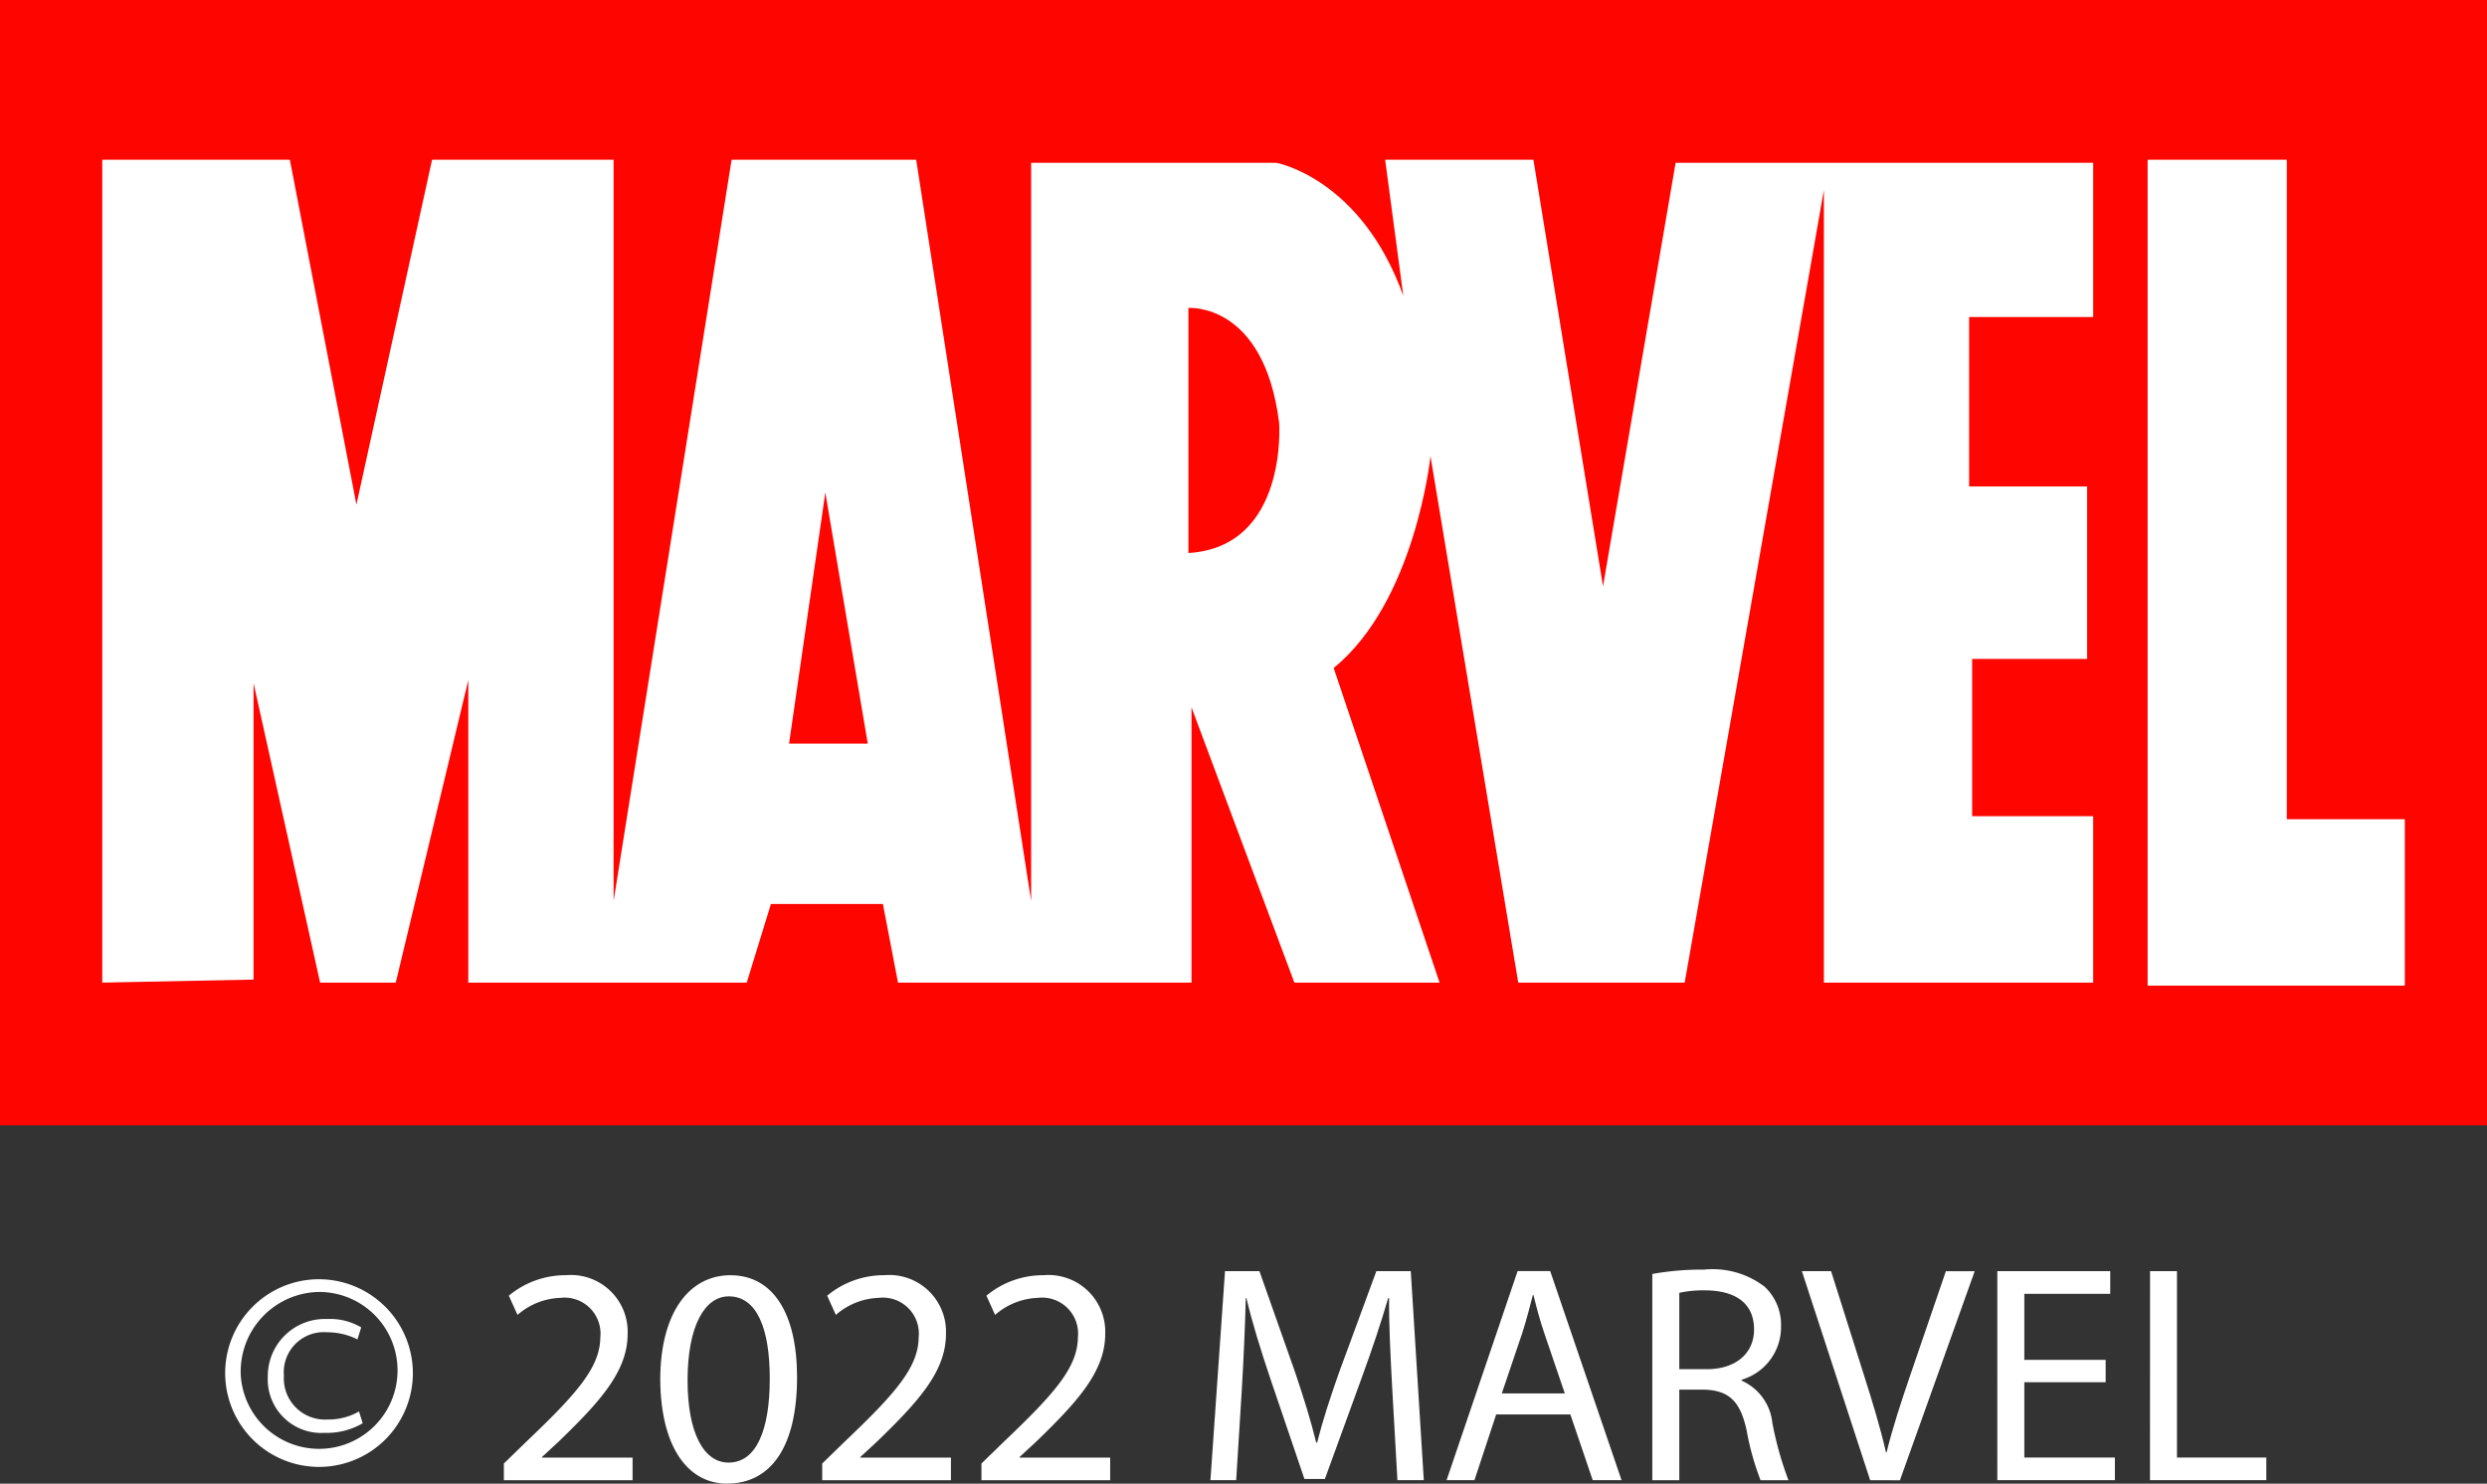
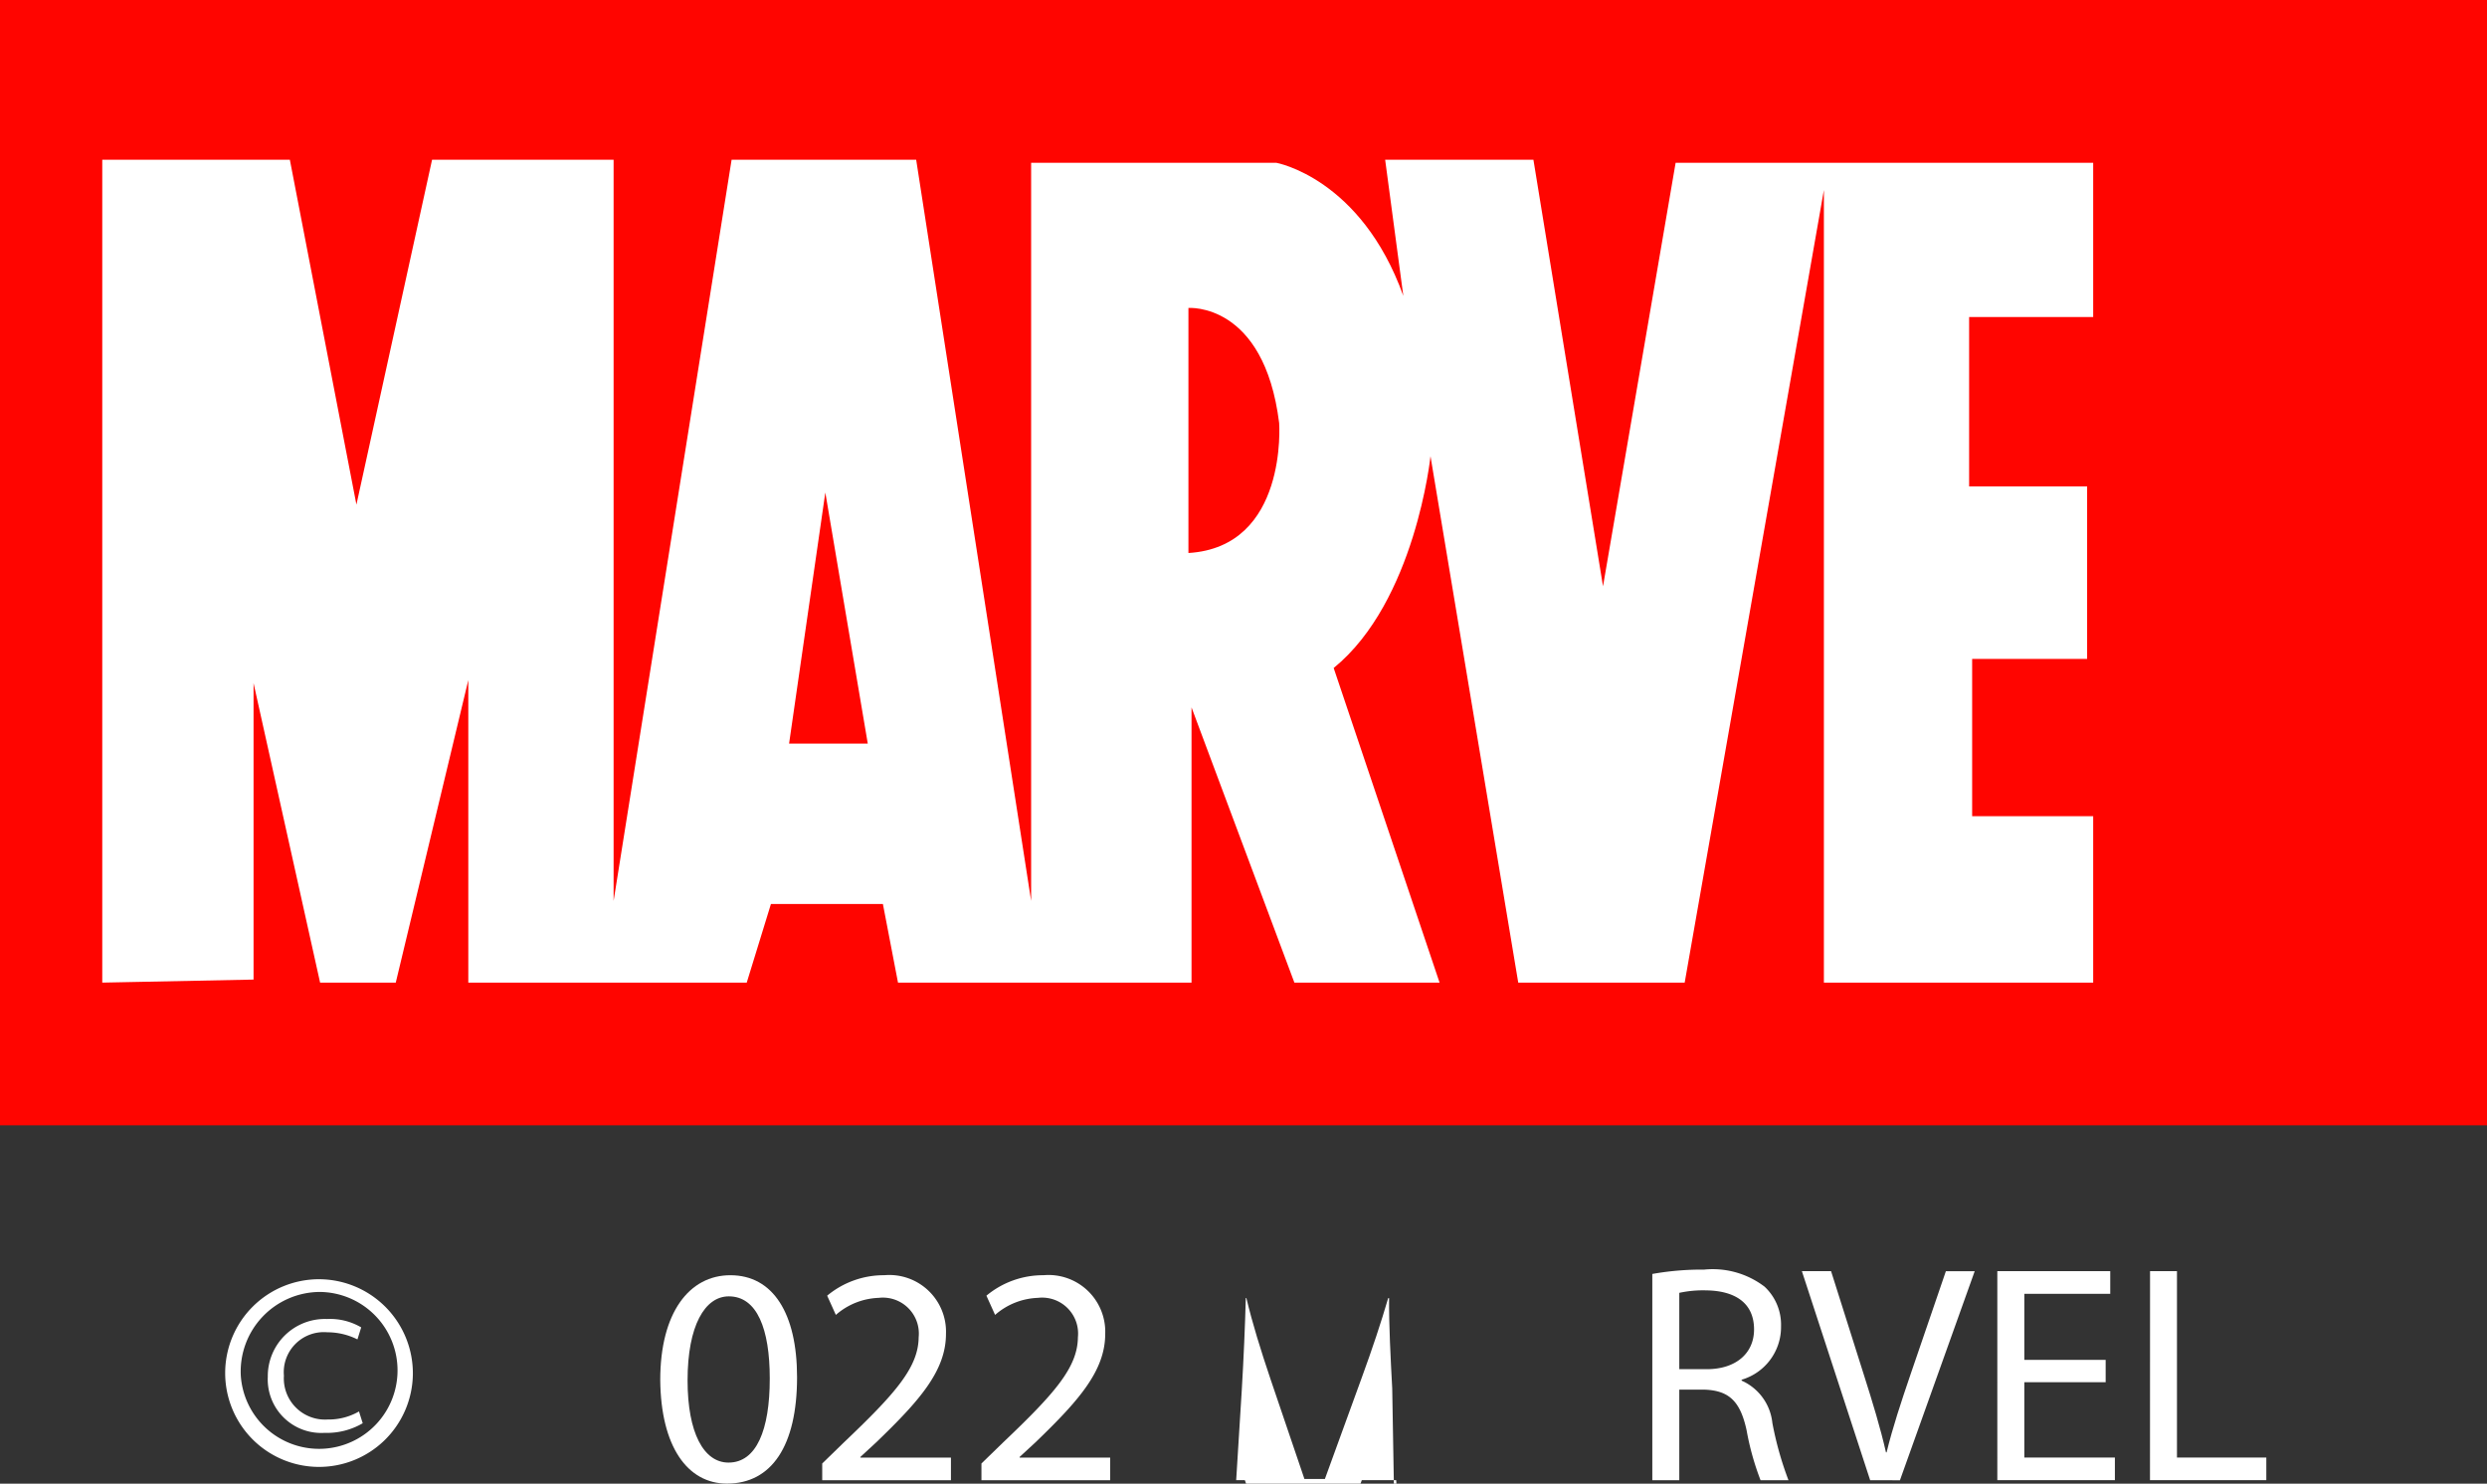
<svg xmlns="http://www.w3.org/2000/svg" width="159" height="94.868" viewBox="0 0 159 94.868">
  <rect x="0" y="0" width="159" height="94.868" fill="#333333" stroke="none" />
  <g transform="translate(0 -0.001)">
    <rect width="159" height="71.956" transform="translate(0 0.001)" fill="#ff0500" />
    <g transform="translate(6.538 10.215)">
-       <path d="M131.73,9.8h8.9v42.17h7.544V62.61H131.73Z" transform="translate(-0.965 -9.8)" fill="#fff" />
      <path d="M6.273,62.417V9.8H18.266l4.256,22.053L27.358,9.8H38.964V57.194L46.508,9.8h11.8l7.35,47.394V9.994H81.328s5.417.967,8.125,8.511L88.291,9.8H97.77l4.45,27.275,4.642-27.081h26.695v9.865h-7.931V30.692h7.544V41.719h-7.351V51.777h7.738v10.64H116.341V11.735l-8.9,50.682H96.8l-5.61-33.659S90.226,38.042,85,42.3l6.771,20.119H82.489l-6.577-17.6v17.6H57.147l-.966-5.03H49.023l-1.548,5.03h-17.8V43.073L25.037,62.417H20.2L15.945,43.265V62.223ZM55.214,47.134,52.5,31.079,50.183,47.134Zm20.5-12.187c6.383-.387,5.8-8.318,5.8-8.318-.967-7.738-5.8-7.351-5.8-7.351Z" transform="translate(-6.273 -9.8)" fill="#fff" />
    </g>
    <g transform="translate(14.398 81.184)">
      <path d="M25.811,84.587a6,6,0,1,1-5.968-6.108,6.015,6.015,0,0,1,5.968,6.108m-11,.06a5.016,5.016,0,1,0,5.036-5.355,5.087,5.087,0,0,0-5.036,5.355m7.457-2.321a4.3,4.3,0,0,0-1.925-.455,2.561,2.561,0,0,0-2.776,2.777,2.631,2.631,0,0,0,2.8,2.8,3.875,3.875,0,0,0,2-.515l.239.754a4.531,4.531,0,0,1-2.441.615,3.424,3.424,0,0,1-3.628-3.591,3.653,3.653,0,0,1,3.788-3.689,3.924,3.924,0,0,1,2.183.536Z" transform="translate(-13.814 -77.864)" fill="#fff" />
-       <path d="M30.906,91.341v-1.07l1.368-1.329c3.294-3.134,4.78-4.8,4.8-6.744a2.3,2.3,0,0,0-2.558-2.518,4.388,4.388,0,0,0-2.737,1.09l-.555-1.229a5.652,5.652,0,0,1,3.649-1.309,3.627,3.627,0,0,1,3.946,3.748c0,2.38-1.725,4.3-4.442,6.922l-1.032.952v.04h5.791v1.448Z" transform="translate(-13.091 -77.874)" fill="#fff" />
      <path d="M49.245,84.757c0,4.383-1.627,6.8-4.482,6.8-2.519,0-4.226-2.36-4.265-6.624,0-4.323,1.865-6.7,4.483-6.7,2.716,0,4.264,2.419,4.264,6.525m-7,.2c0,3.352,1.031,5.255,2.618,5.255,1.785,0,2.637-2.083,2.637-5.374,0-3.174-.812-5.255-2.618-5.255-1.527,0-2.637,1.864-2.637,5.374" transform="translate(-12.685 -77.874)" fill="#fff" />
      <path d="M50.434,91.341v-1.07L51.8,88.942c3.294-3.134,4.78-4.8,4.8-6.744a2.3,2.3,0,0,0-2.558-2.518,4.388,4.388,0,0,0-2.737,1.09l-.555-1.229A5.652,5.652,0,0,1,54.4,78.232a3.627,3.627,0,0,1,3.946,3.748c0,2.38-1.725,4.3-4.442,6.922l-1.032.952v.04h5.791v1.448Z" transform="translate(-12.265 -77.874)" fill="#fff" />
      <path d="M60.2,91.341v-1.07l1.368-1.329c3.294-3.134,4.78-4.8,4.8-6.744a2.3,2.3,0,0,0-2.558-2.518,4.388,4.388,0,0,0-2.737,1.09l-.555-1.229a5.652,5.652,0,0,1,3.649-1.309,3.627,3.627,0,0,1,3.946,3.748c0,2.38-1.725,4.3-4.442,6.922l-1.032.952v.04h5.791v1.448Z" transform="translate(-11.852 -77.874)" fill="#fff" />
-       <path d="M85.867,85.481c-.1-1.865-.218-4.1-.2-5.771h-.059c-.457,1.567-1.012,3.232-1.686,5.077l-2.36,6.485H80.254l-2.162-6.366c-.634-1.883-1.171-3.61-1.547-5.2h-.04c-.041,1.667-.139,3.907-.258,5.91l-.356,5.732H74.245l.932-13.367h2.2l2.281,6.465c.556,1.646,1.012,3.113,1.349,4.5h.06c.337-1.349.813-2.816,1.407-4.5l2.38-6.465h2.2l.832,13.367H86.2Z" transform="translate(-11.257 -77.885)" fill="#fff" />
-       <path d="M91.9,87.147l-1.388,4.2H88.73l4.541-13.368h2.083l4.561,13.368H98.071l-1.428-4.2ZM96.287,85.8l-1.309-3.847c-.3-.873-.5-1.667-.694-2.44h-.04c-.2.793-.416,1.606-.674,2.42L92.26,85.8Z" transform="translate(-10.644 -77.885)" fill="#fff" />
+       <path d="M85.867,85.481c-.1-1.865-.218-4.1-.2-5.771h-.059c-.457,1.567-1.012,3.232-1.686,5.077l-2.36,6.485H80.254l-2.162-6.366c-.634-1.883-1.171-3.61-1.547-5.2h-.04c-.041,1.667-.139,3.907-.258,5.91l-.356,5.732H74.245h2.2l2.281,6.465c.556,1.646,1.012,3.113,1.349,4.5h.06c.337-1.349.813-2.816,1.407-4.5l2.38-6.465h2.2l.832,13.367H86.2Z" transform="translate(-11.257 -77.885)" fill="#fff" />
      <path d="M101.349,78.167a17.9,17.9,0,0,1,3.311-.278,5.463,5.463,0,0,1,3.867,1.091,3.326,3.326,0,0,1,1.052,2.539,3.509,3.509,0,0,1-2.519,3.41v.059a3.331,3.331,0,0,1,1.964,2.7,21.46,21.46,0,0,0,1.031,3.669H108.27a17.291,17.291,0,0,1-.892-3.193c-.4-1.845-1.111-2.539-2.677-2.6h-1.627v5.791h-1.725Zm1.725,6.088h1.765c1.845,0,3.015-1.011,3.015-2.539,0-1.725-1.25-2.479-3.074-2.5a7.114,7.114,0,0,0-1.706.158Z" transform="translate(-10.111 -77.889)" fill="#fff" />
      <path d="M114.888,91.352l-4.365-13.368h1.866l2.083,6.585c.573,1.8,1.07,3.43,1.427,5h.04c.376-1.548.932-3.233,1.528-4.978l2.262-6.605h1.843l-4.78,13.368Z" transform="translate(-9.722 -77.885)" fill="#fff" />
      <path d="M129.437,85.084h-5.2V89.9h5.79v1.448h-7.516V77.984h7.219v1.448h-5.493v4.224h5.2Z" transform="translate(-9.215 -77.885)" fill="#fff" />
      <path d="M131.879,77.984H133.6V89.9h5.712v1.448h-7.437Z" transform="translate(-8.819 -77.885)" fill="#fff" />
    </g>
  </g>
</svg>